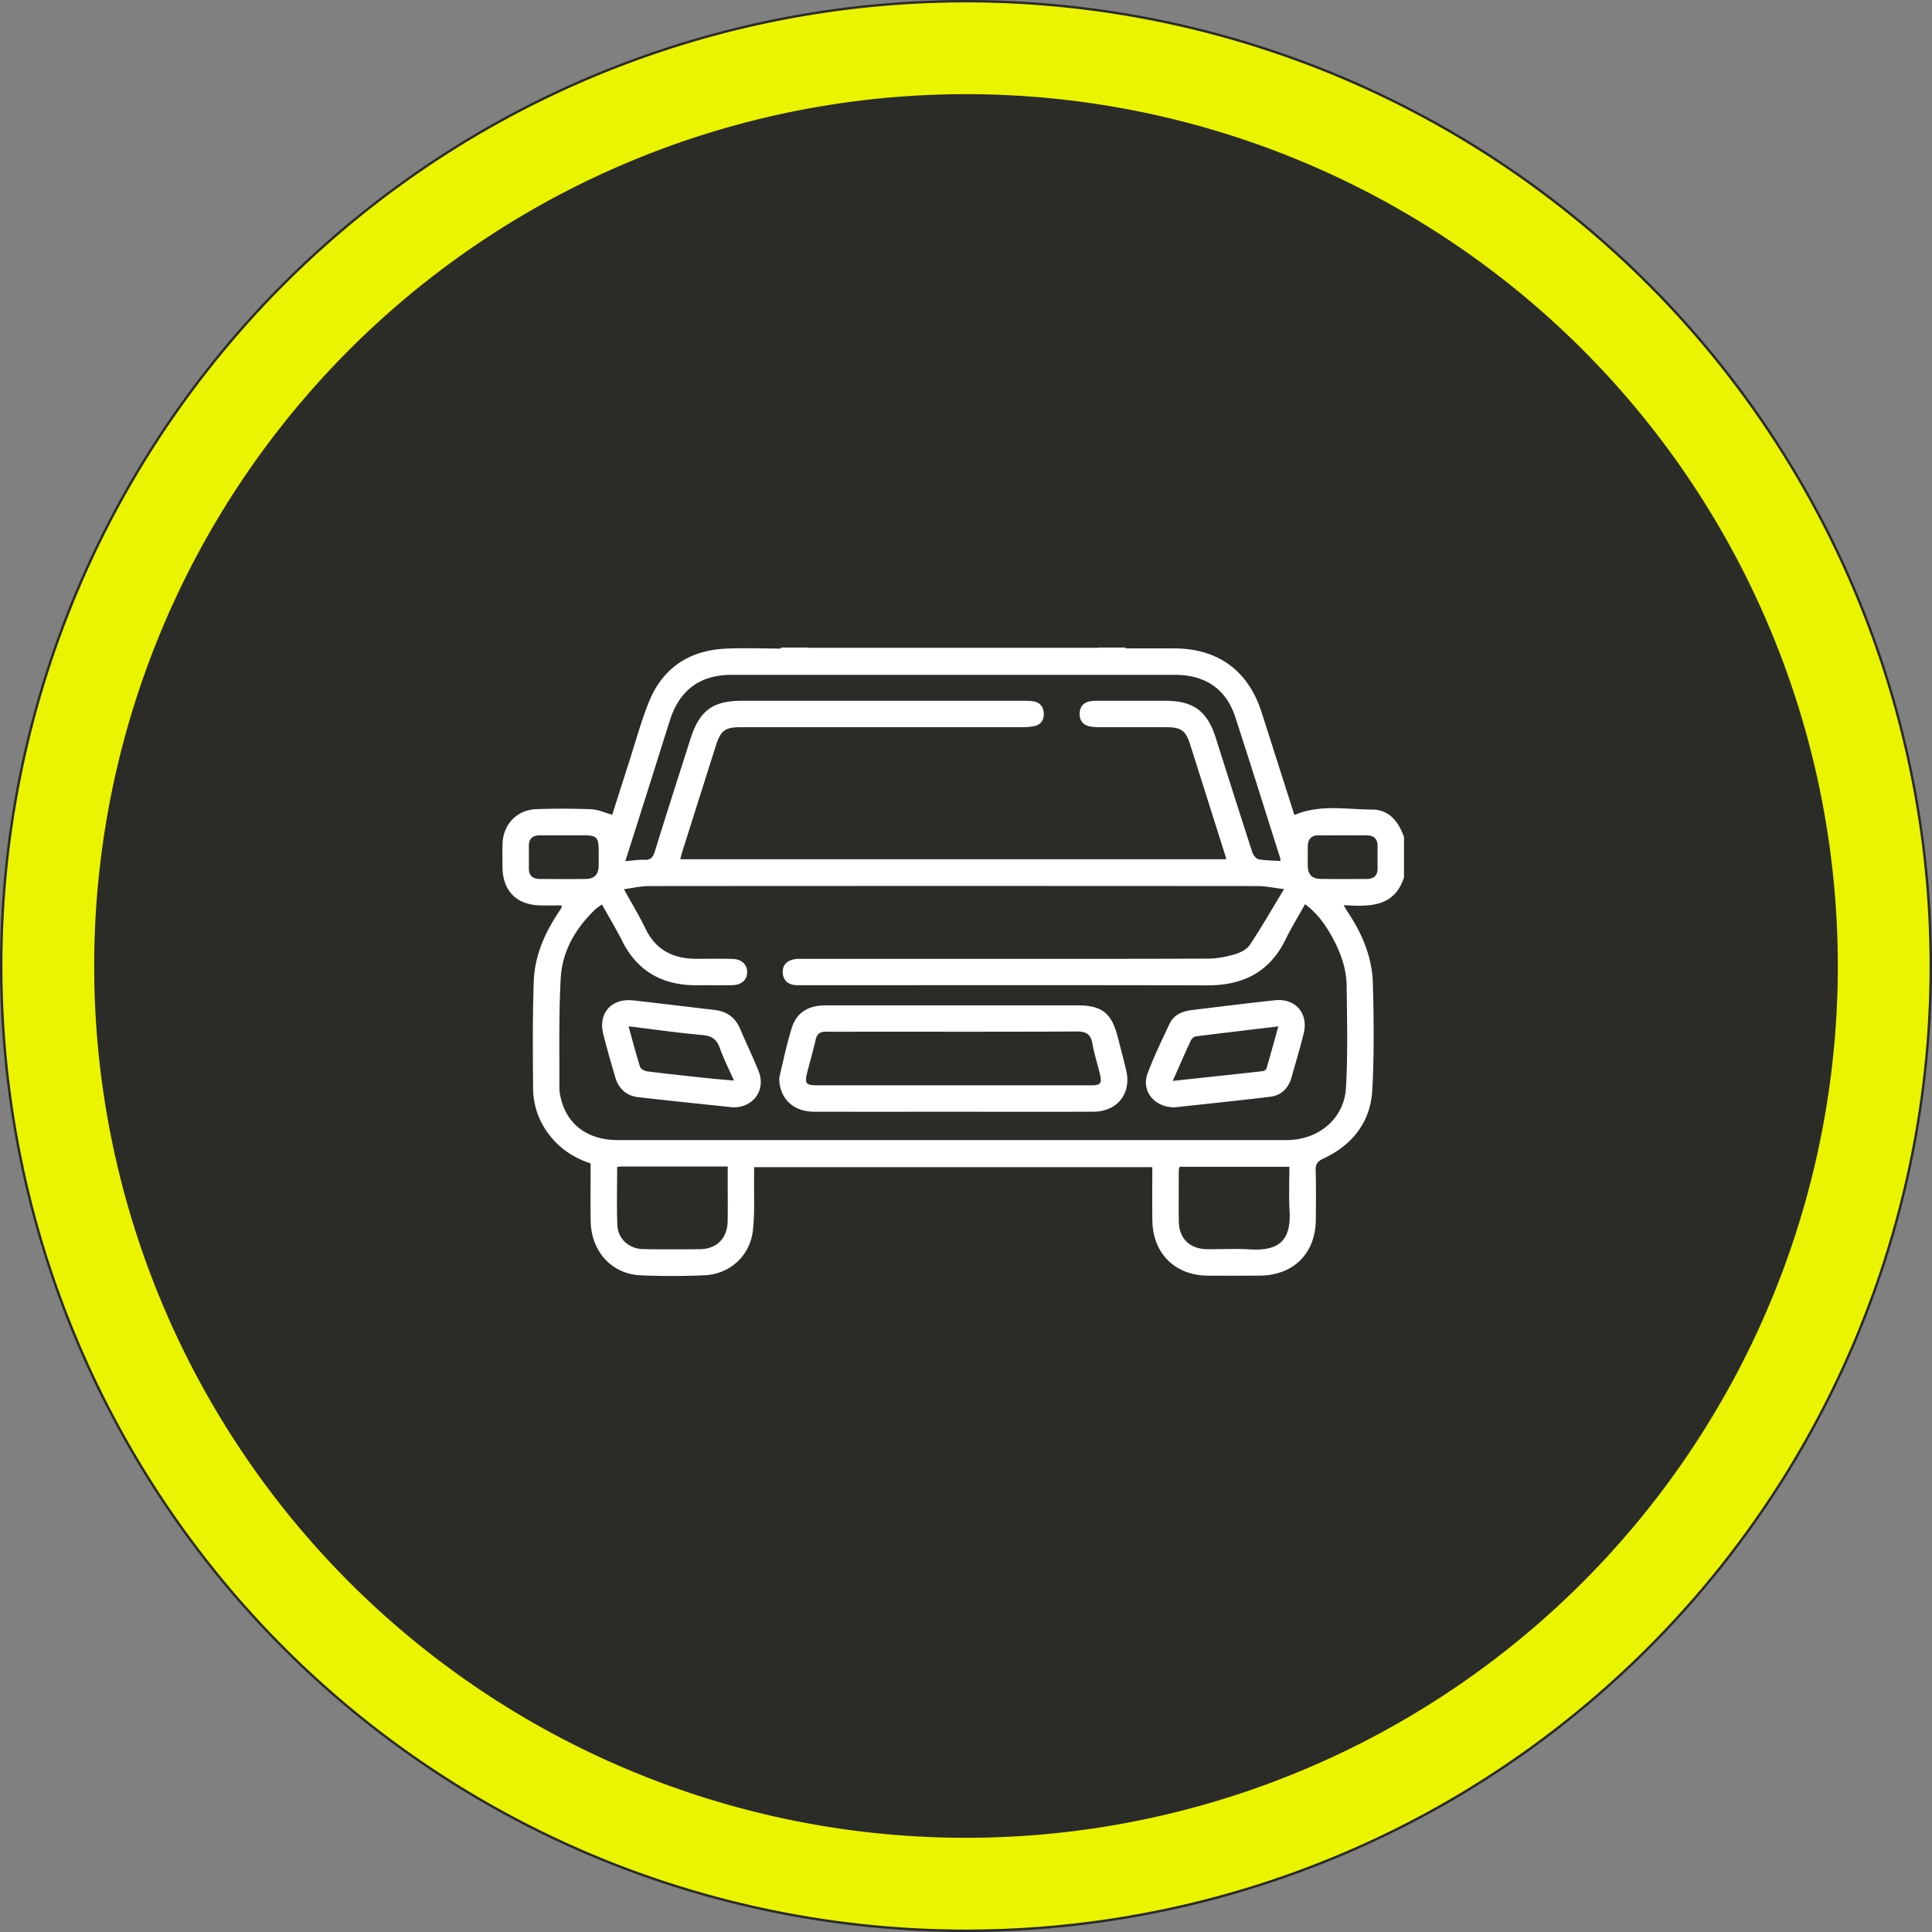
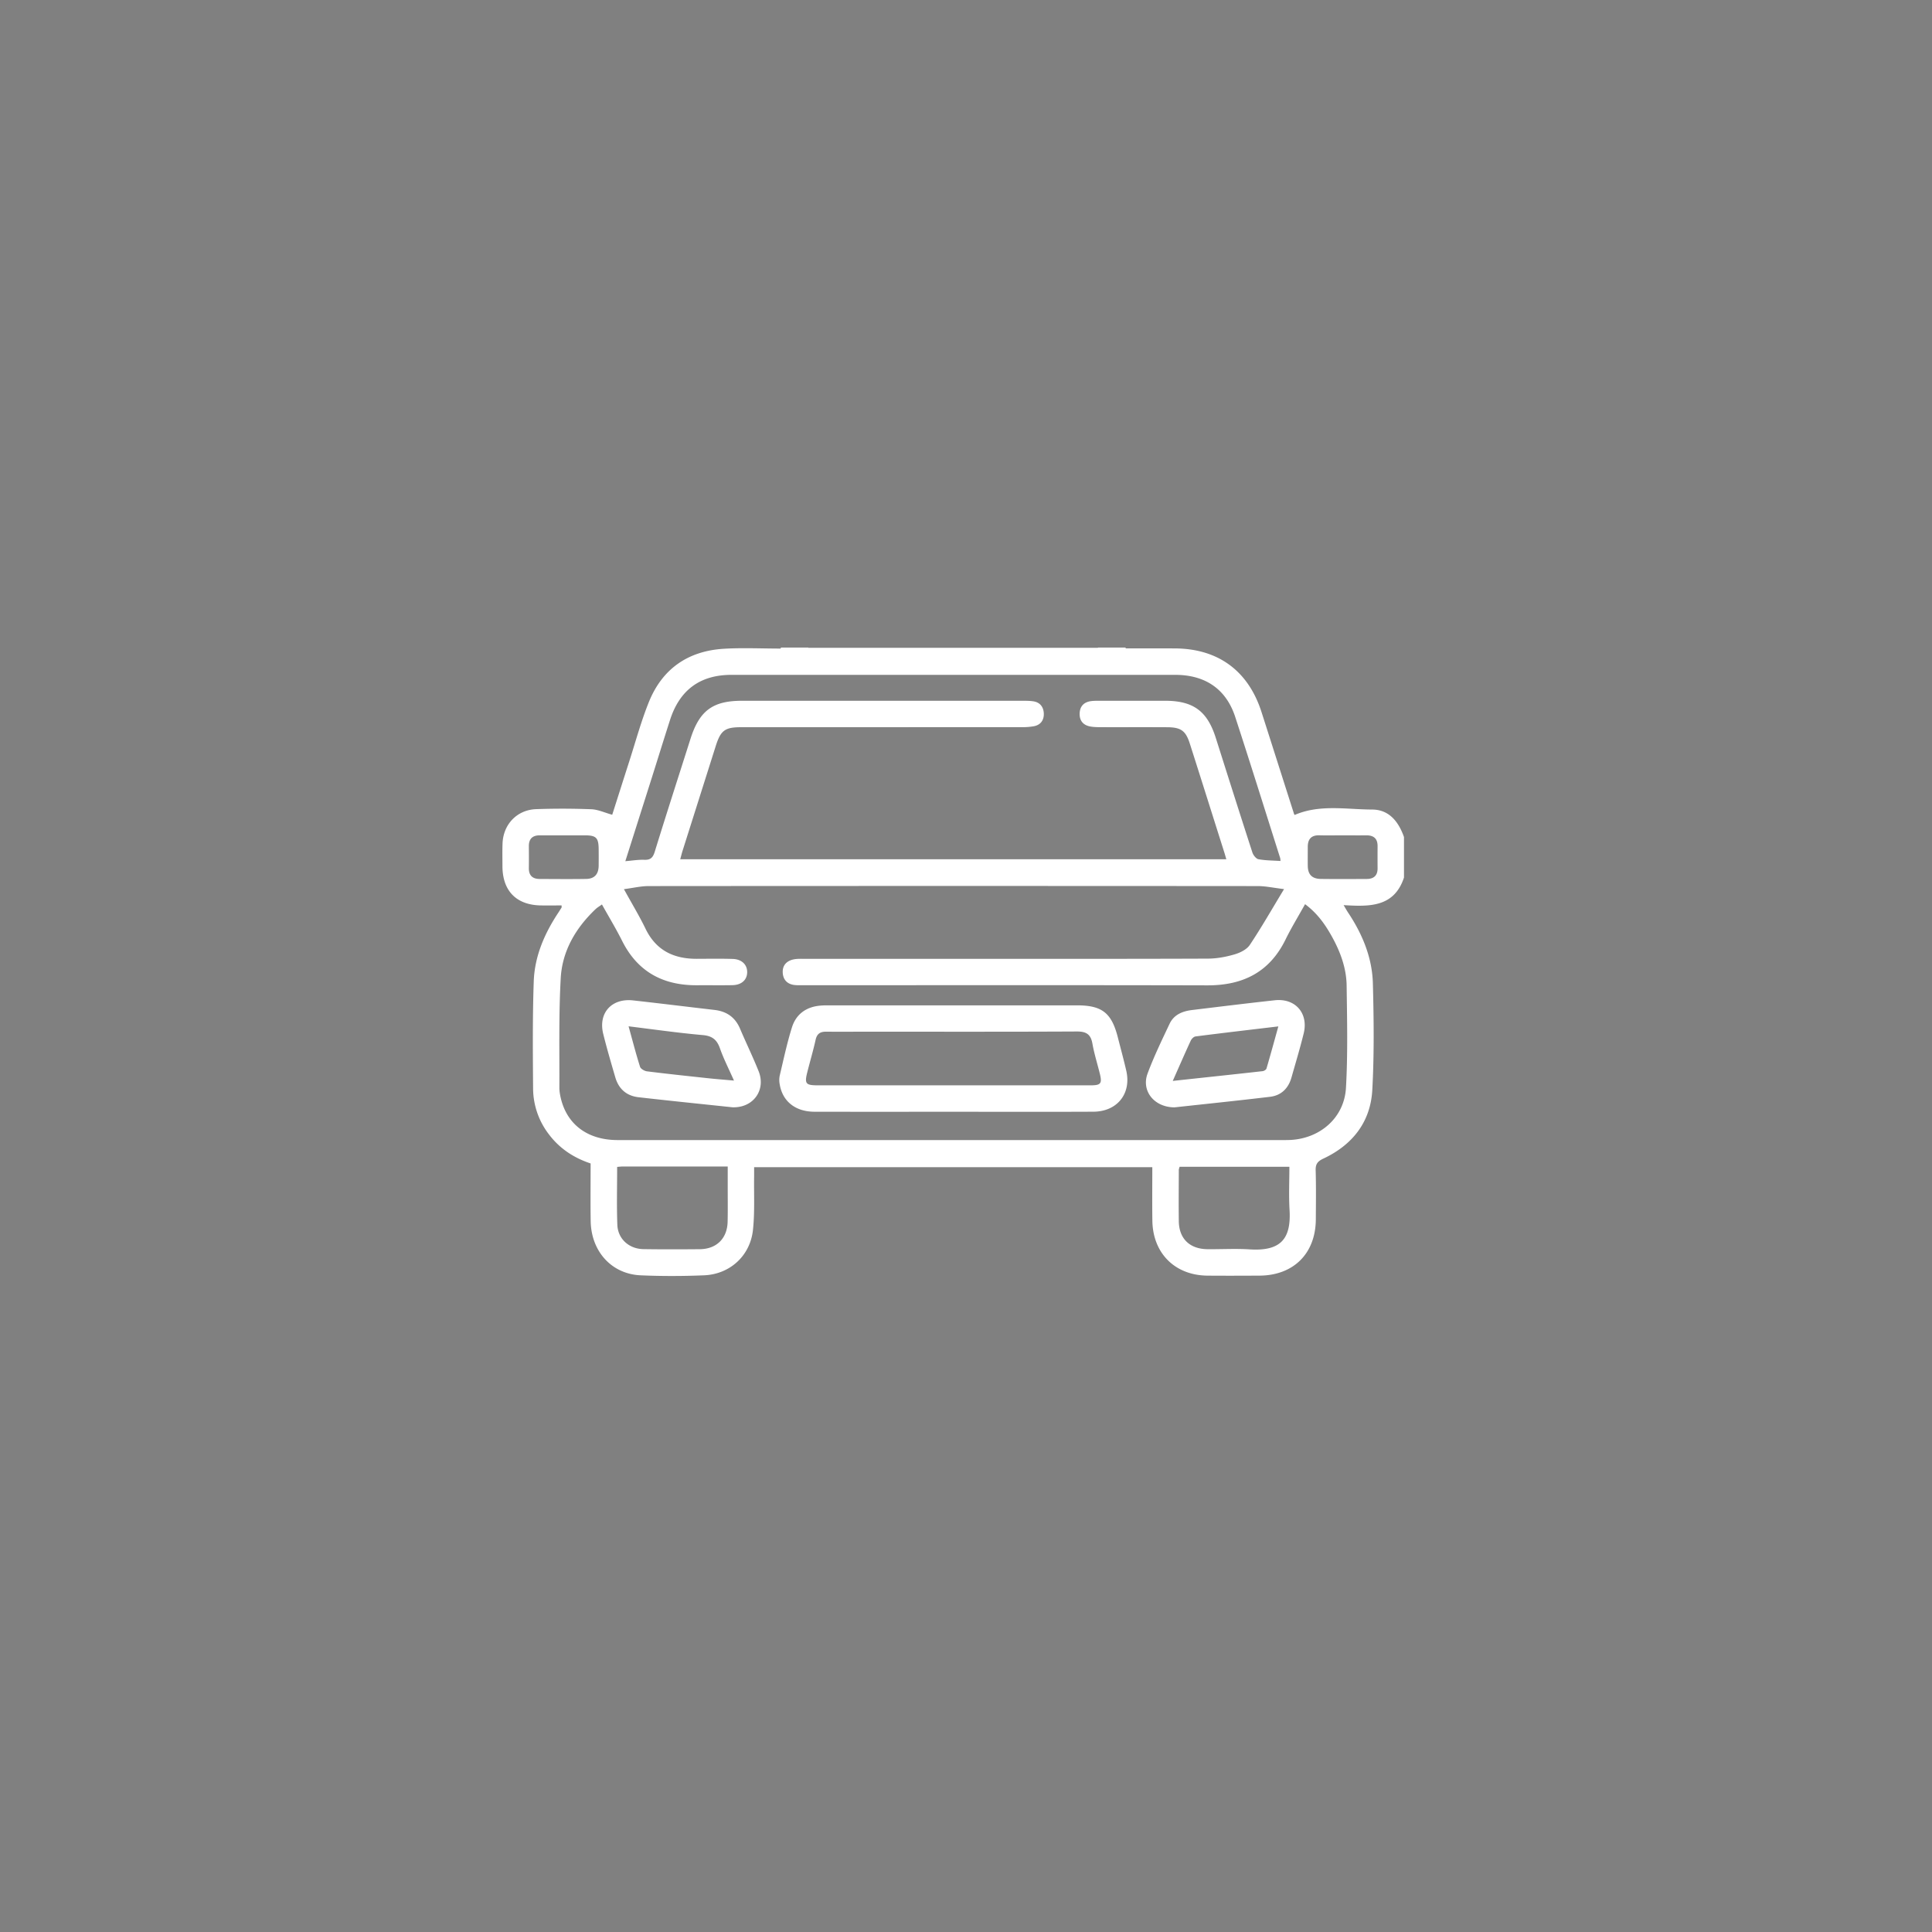
<svg xmlns="http://www.w3.org/2000/svg" width="60" height="60" viewBox="2311 -4052.05 60 60">
  <rect x="2311" y="-4052.05" width="60" height="60" fill="#808080" stroke="none" />
  <g data-name="CompositeLayer">
    <g data-name="Elipse 236">
-       <path d="M2311-4022.1a30 30 0 1 1 0 .1z" fill="#2b2c28" fill-rule="evenodd" />
-       <path d="M2312.5-4022.098a28.5 28.5 0 1 1 0 .095z" stroke-linejoin="round" stroke-linecap="round" stroke-width="2.85" stroke="#eaf300" fill="transparent" />
-     </g>
+       </g>
    <g data-name="Garagem">
-       <path d="M2352.727-4023.941c.061.103.094.164.132.221.449.672.756 1.405.777 2.215.029 1.101.042 2.206-.018 3.305-.055 1-.62 1.71-1.523 2.133-.174.082-.241.166-.236.36.015.51.008 1.02.005 1.531-.009 1.058-.694 1.738-1.756 1.742-.537.002-1.075.005-1.612 0-1.007-.01-1.694-.695-1.708-1.706-.008-.547-.002-1.093-.002-1.662h-12.366v.28c-.009.556.023 1.115-.036 1.666-.084.806-.718 1.381-1.523 1.412-.655.027-1.313.029-1.967 0-.903-.04-1.537-.746-1.55-1.69-.009-.592-.002-1.183-.002-1.784-.535-.178-.975-.473-1.306-.918a2.352 2.352 0 0 1-.48-1.399c-.009-1.112-.018-2.225.02-3.335.027-.781.332-1.486.763-2.136.035-.053.068-.107.102-.161.003-.006 0-.016 0-.064-.212 0-.425.002-.638 0-.763-.01-1.196-.448-1.199-1.216 0-.237-.006-.475.003-.71.023-.592.447-1.04 1.038-1.064.574-.021 1.15-.019 1.722.003.208.009.413.107.646.171.172-.538.35-1.1.53-1.66.198-.616.367-1.242.608-1.84.418-1.036 1.22-1.588 2.33-1.655.58-.035 1.164-.006 1.762-.006l.01-.031h.853a.02.02 0 0 0-.002.008h8.996l-.003-.008h.857l.007.025c.52 0 1.02-.001 1.521.001 1.344.005 2.283.693 2.694 1.972.339 1.057.675 2.115 1.013 3.172.003.008.01.015.018.028.781-.337 1.604-.17 2.41-.168.526.003.818.38.985.853v1.259c-.306.923-1.068.906-1.875.856Zm-4.222 10.686c.437.004.875-.022 1.31.006.988.062 1.285-.355 1.233-1.233-.026-.44-.005-.884-.005-1.333h-3.41c-.013.05-.024.075-.024.1-.001.529-.007 1.057 0 1.585.005.549.34.871.896.875Zm-18.333-.758c.017.44.364.75.814.756.582.009 1.164.007 1.747.002.52-.005.852-.334.864-.852.008-.346.003-.692.003-1.038v-.678h-3.267c-.045 0-.089.006-.167.012 0 .617-.016 1.208.006 1.798Zm-.58-11.672c-.004-.345-.077-.42-.414-.423h-1.419c-.222.001-.336.109-.335.336.002.227.003.454 0 .682-.003.229.116.336.334.337.482.002.964.007 1.447-.001.26-.005.385-.15.387-.412.002-.173.002-.346 0-.519Zm21.161.27c-.462-1.457-.917-2.917-1.392-4.37-.283-.866-.93-1.307-1.866-1.307h-13.777c-.975 0-1.61.468-1.91 1.402-.189.588-.372 1.18-.558 1.77l-.83 2.615c.214-.018.402-.05.589-.043.188.007.265-.063.322-.242.362-1.174.74-2.343 1.112-3.513.278-.876.69-1.183 1.596-1.184h8.747c.1 0 .2.002.3.016.211.03.321.174.33.375.009.201-.09.355-.3.398a1.85 1.85 0 0 1-.379.03c-2.906.002-5.813.001-8.72.002-.503 0-.634.098-.787.578l-1.03 3.253c-.027.084-.047.17-.075.27h16.96l-.055-.187c-.36-1.136-.717-2.273-1.08-3.408-.127-.397-.276-.503-.701-.505-.684-.004-1.367 0-2.05-.002-.11 0-.22-.001-.326-.019-.233-.038-.354-.182-.343-.418.011-.222.142-.347.362-.373.081-.01.164-.01.245-.01h2.05c.873.002 1.305.32 1.569 1.149.377 1.188.753 2.376 1.138 3.562.027.084.114.195.188.21.22.041.448.039.685.055-.003-.039-.003-.073-.014-.105Zm.173 2.538c-.497 1.018-1.325 1.431-2.431 1.428-4.183-.01-8.366-.004-12.55-.004-.082 0-.164.003-.245-.004-.235-.018-.377-.153-.391-.38-.015-.232.12-.376.347-.42.097-.019.199-.016.3-.016h5.194c2.451 0 4.903.004 7.355-.006.277 0 .561-.052.829-.13.175-.05.382-.15.479-.294.36-.538.682-1.104 1.065-1.735-.336-.04-.575-.094-.814-.094-6.306-.005-12.613-.005-18.92 0-.24 0-.48.059-.767.096.245.447.477.828.67 1.227.325.674.875.938 1.592.936.373-.001.746-.008 1.12.004.279.009.45.18.445.417-.003.235-.178.393-.46.397-.364.007-.729 0-1.093.003-1.05.007-1.843-.41-2.327-1.372-.19-.38-.411-.744-.63-1.137-.084.061-.146.096-.197.144-.616.585-1.036 1.297-1.083 2.145-.063 1.128-.037 2.26-.042 3.39-.001.134.026.272.061.403.214.786.851 1.235 1.75 1.235h20.67c.082 0 .163 0 .245-.005.916-.056 1.65-.7 1.702-1.616.06-1.053.035-2.112.021-3.169-.006-.556-.2-1.072-.471-1.554-.204-.363-.443-.702-.82-.982-.218.392-.428.734-.604 1.093Zm2.856-2.89c.003-.244-.124-.344-.356-.341-.247.003-.492 0-.738 0-.236 0-.473.006-.71-.001-.253-.007-.366.117-.364.364 0 .191-.002.382 0 .573 0 .278.128.415.41.418.472.006.945.003 1.418.001.218 0 .342-.102.34-.331a52.318 52.318 0 0 1 0-.683Zm-2.673 7.176c-.095.338-.316.561-.666.603-1.012.121-2.026.225-2.967.328-.64-.003-1.036-.518-.837-1.05.196-.527.443-1.036.684-1.546.133-.282.398-.39.691-.426.858-.104 1.717-.21 2.577-.304.636-.069 1.049.403.897 1.027-.113.46-.25.913-.379 1.368Zm-2.983-1.27c-.055.006-.122.076-.148.133-.182.394-.355.792-.557 1.247.968-.105 1.88-.201 2.79-.303.044-.004.11-.045.121-.082.123-.42.239-.842.368-1.308-.9.107-1.74.205-2.574.312Zm-3.168 2.336c-1.449.007-2.898.002-4.346.002-1.44 0-2.88.002-4.319-.001-.587-.001-.987-.318-1.077-.843a.706.706 0 0 1-.003-.27c.12-.505.227-1.014.382-1.508.128-.408.44-.635.875-.674.1-.01.2-.009.299-.009h7.68c.767 0 1.067.23 1.26.97.09.352.186.703.268 1.058.164.71-.278 1.271-1.02 1.275Zm.195-1.194c-.077-.309-.173-.613-.228-.926-.052-.292-.2-.373-.486-.371-2.13.011-4.26.006-6.39.006-.465 0-.93.003-1.394 0-.181-.002-.284.064-.325.251-.075.337-.173.669-.258 1.004-.091.361-.051.411.328.411H2344.866c.326 0 .367-.057.287-.375Zm-11.397 1.058c-.958-.102-1.944-.201-2.93-.314-.371-.043-.614-.26-.718-.62-.13-.446-.261-.891-.373-1.342-.163-.65.257-1.12.93-1.044.84.093 1.68.198 2.521.295.376.043.643.224.795.579.188.443.4.877.579 1.325.232.581-.162 1.138-.804 1.12Zm-.396-1.828c-.095-.273-.242-.391-.54-.416-.75-.066-1.494-.173-2.299-.272.126.454.23.859.356 1.256.019.064.135.131.214.142.62.078 1.245.144 1.869.211.263.029.527.049.834.076-.162-.367-.32-.674-.434-.997Z" fill="#fff" fill-rule="evenodd" data-name="Caminho 279" />
+       <path d="M2352.727-4023.941c.061.103.094.164.132.221.449.672.756 1.405.777 2.215.029 1.101.042 2.206-.018 3.305-.055 1-.62 1.71-1.523 2.133-.174.082-.241.166-.236.36.015.51.008 1.02.005 1.531-.009 1.058-.694 1.738-1.756 1.742-.537.002-1.075.005-1.612 0-1.007-.01-1.694-.695-1.708-1.706-.008-.547-.002-1.093-.002-1.662h-12.366v.28c-.009.556.023 1.115-.036 1.666-.084.806-.718 1.381-1.523 1.412-.655.027-1.313.029-1.967 0-.903-.04-1.537-.746-1.55-1.69-.009-.592-.002-1.183-.002-1.784-.535-.178-.975-.473-1.306-.918a2.352 2.352 0 0 1-.48-1.399c-.009-1.112-.018-2.225.02-3.335.027-.781.332-1.486.763-2.136.035-.053.068-.107.102-.161.003-.006 0-.016 0-.064-.212 0-.425.002-.638 0-.763-.01-1.196-.448-1.199-1.216 0-.237-.006-.475.003-.71.023-.592.447-1.04 1.038-1.064.574-.021 1.15-.019 1.722.003.208.009.413.107.646.171.172-.538.35-1.1.53-1.66.198-.616.367-1.242.608-1.84.418-1.036 1.22-1.588 2.33-1.655.58-.035 1.164-.006 1.762-.006l.01-.031h.853a.02.02 0 0 0-.002.008h8.996l-.003-.008h.857l.007.025c.52 0 1.02-.001 1.521.001 1.344.005 2.283.693 2.694 1.972.339 1.057.675 2.115 1.013 3.172.003.008.01.015.018.028.781-.337 1.604-.17 2.41-.168.526.003.818.38.985.853v1.259c-.306.923-1.068.906-1.875.856Zm-4.222 10.686c.437.004.875-.022 1.31.006.988.062 1.285-.355 1.233-1.233-.026-.44-.005-.884-.005-1.333h-3.41c-.013.05-.024.075-.024.1-.001.529-.007 1.057 0 1.585.005.549.34.871.896.875Zm-18.333-.758c.017.44.364.75.814.756.582.009 1.164.007 1.747.002.52-.005.852-.334.864-.852.008-.346.003-.692.003-1.038v-.678h-3.267c-.045 0-.089.006-.167.012 0 .617-.016 1.208.006 1.798Zm-.58-11.672c-.004-.345-.077-.42-.414-.423h-1.419c-.222.001-.336.109-.335.336.002.227.003.454 0 .682-.003.229.116.336.334.337.482.002.964.007 1.447-.001.26-.005.385-.15.387-.412.002-.173.002-.346 0-.519m21.161.27c-.462-1.457-.917-2.917-1.392-4.37-.283-.866-.93-1.307-1.866-1.307h-13.777c-.975 0-1.61.468-1.91 1.402-.189.588-.372 1.18-.558 1.77l-.83 2.615c.214-.018.402-.05.589-.043.188.007.265-.063.322-.242.362-1.174.74-2.343 1.112-3.513.278-.876.69-1.183 1.596-1.184h8.747c.1 0 .2.002.3.016.211.03.321.174.33.375.009.201-.09.355-.3.398a1.85 1.85 0 0 1-.379.03c-2.906.002-5.813.001-8.72.002-.503 0-.634.098-.787.578l-1.03 3.253c-.027.084-.047.17-.075.27h16.96l-.055-.187c-.36-1.136-.717-2.273-1.08-3.408-.127-.397-.276-.503-.701-.505-.684-.004-1.367 0-2.05-.002-.11 0-.22-.001-.326-.019-.233-.038-.354-.182-.343-.418.011-.222.142-.347.362-.373.081-.01.164-.01.245-.01h2.05c.873.002 1.305.32 1.569 1.149.377 1.188.753 2.376 1.138 3.562.027.084.114.195.188.21.22.041.448.039.685.055-.003-.039-.003-.073-.014-.105Zm.173 2.538c-.497 1.018-1.325 1.431-2.431 1.428-4.183-.01-8.366-.004-12.55-.004-.082 0-.164.003-.245-.004-.235-.018-.377-.153-.391-.38-.015-.232.12-.376.347-.42.097-.019.199-.016.3-.016h5.194c2.451 0 4.903.004 7.355-.006.277 0 .561-.052.829-.13.175-.05.382-.15.479-.294.36-.538.682-1.104 1.065-1.735-.336-.04-.575-.094-.814-.094-6.306-.005-12.613-.005-18.92 0-.24 0-.48.059-.767.096.245.447.477.828.67 1.227.325.674.875.938 1.592.936.373-.001.746-.008 1.12.004.279.009.45.18.445.417-.003.235-.178.393-.46.397-.364.007-.729 0-1.093.003-1.05.007-1.843-.41-2.327-1.372-.19-.38-.411-.744-.63-1.137-.084.061-.146.096-.197.144-.616.585-1.036 1.297-1.083 2.145-.063 1.128-.037 2.26-.042 3.39-.001.134.026.272.061.403.214.786.851 1.235 1.75 1.235h20.67c.082 0 .163 0 .245-.005.916-.056 1.65-.7 1.702-1.616.06-1.053.035-2.112.021-3.169-.006-.556-.2-1.072-.471-1.554-.204-.363-.443-.702-.82-.982-.218.392-.428.734-.604 1.093Zm2.856-2.89c.003-.244-.124-.344-.356-.341-.247.003-.492 0-.738 0-.236 0-.473.006-.71-.001-.253-.007-.366.117-.364.364 0 .191-.002.382 0 .573 0 .278.128.415.41.418.472.006.945.003 1.418.001.218 0 .342-.102.34-.331a52.318 52.318 0 0 1 0-.683Zm-2.673 7.176c-.095.338-.316.561-.666.603-1.012.121-2.026.225-2.967.328-.64-.003-1.036-.518-.837-1.05.196-.527.443-1.036.684-1.546.133-.282.398-.39.691-.426.858-.104 1.717-.21 2.577-.304.636-.069 1.049.403.897 1.027-.113.46-.25.913-.379 1.368Zm-2.983-1.27c-.055.006-.122.076-.148.133-.182.394-.355.792-.557 1.247.968-.105 1.88-.201 2.79-.303.044-.004.11-.045.121-.082.123-.42.239-.842.368-1.308-.9.107-1.74.205-2.574.312Zm-3.168 2.336c-1.449.007-2.898.002-4.346.002-1.44 0-2.88.002-4.319-.001-.587-.001-.987-.318-1.077-.843a.706.706 0 0 1-.003-.27c.12-.505.227-1.014.382-1.508.128-.408.44-.635.875-.674.1-.01.2-.009.299-.009h7.68c.767 0 1.067.23 1.26.97.09.352.186.703.268 1.058.164.71-.278 1.271-1.02 1.275Zm.195-1.194c-.077-.309-.173-.613-.228-.926-.052-.292-.2-.373-.486-.371-2.13.011-4.26.006-6.39.006-.465 0-.93.003-1.394 0-.181-.002-.284.064-.325.251-.075.337-.173.669-.258 1.004-.091.361-.051.411.328.411H2344.866c.326 0 .367-.057.287-.375Zm-11.397 1.058c-.958-.102-1.944-.201-2.93-.314-.371-.043-.614-.26-.718-.62-.13-.446-.261-.891-.373-1.342-.163-.65.257-1.12.93-1.044.84.093 1.68.198 2.521.295.376.043.643.224.795.579.188.443.4.877.579 1.325.232.581-.162 1.138-.804 1.12Zm-.396-1.828c-.095-.273-.242-.391-.54-.416-.75-.066-1.494-.173-2.299-.272.126.454.23.859.356 1.256.019.064.135.131.214.142.62.078 1.245.144 1.869.211.263.029.527.049.834.076-.162-.367-.32-.674-.434-.997Z" fill="#fff" fill-rule="evenodd" data-name="Caminho 279" />
    </g>
  </g>
</svg>